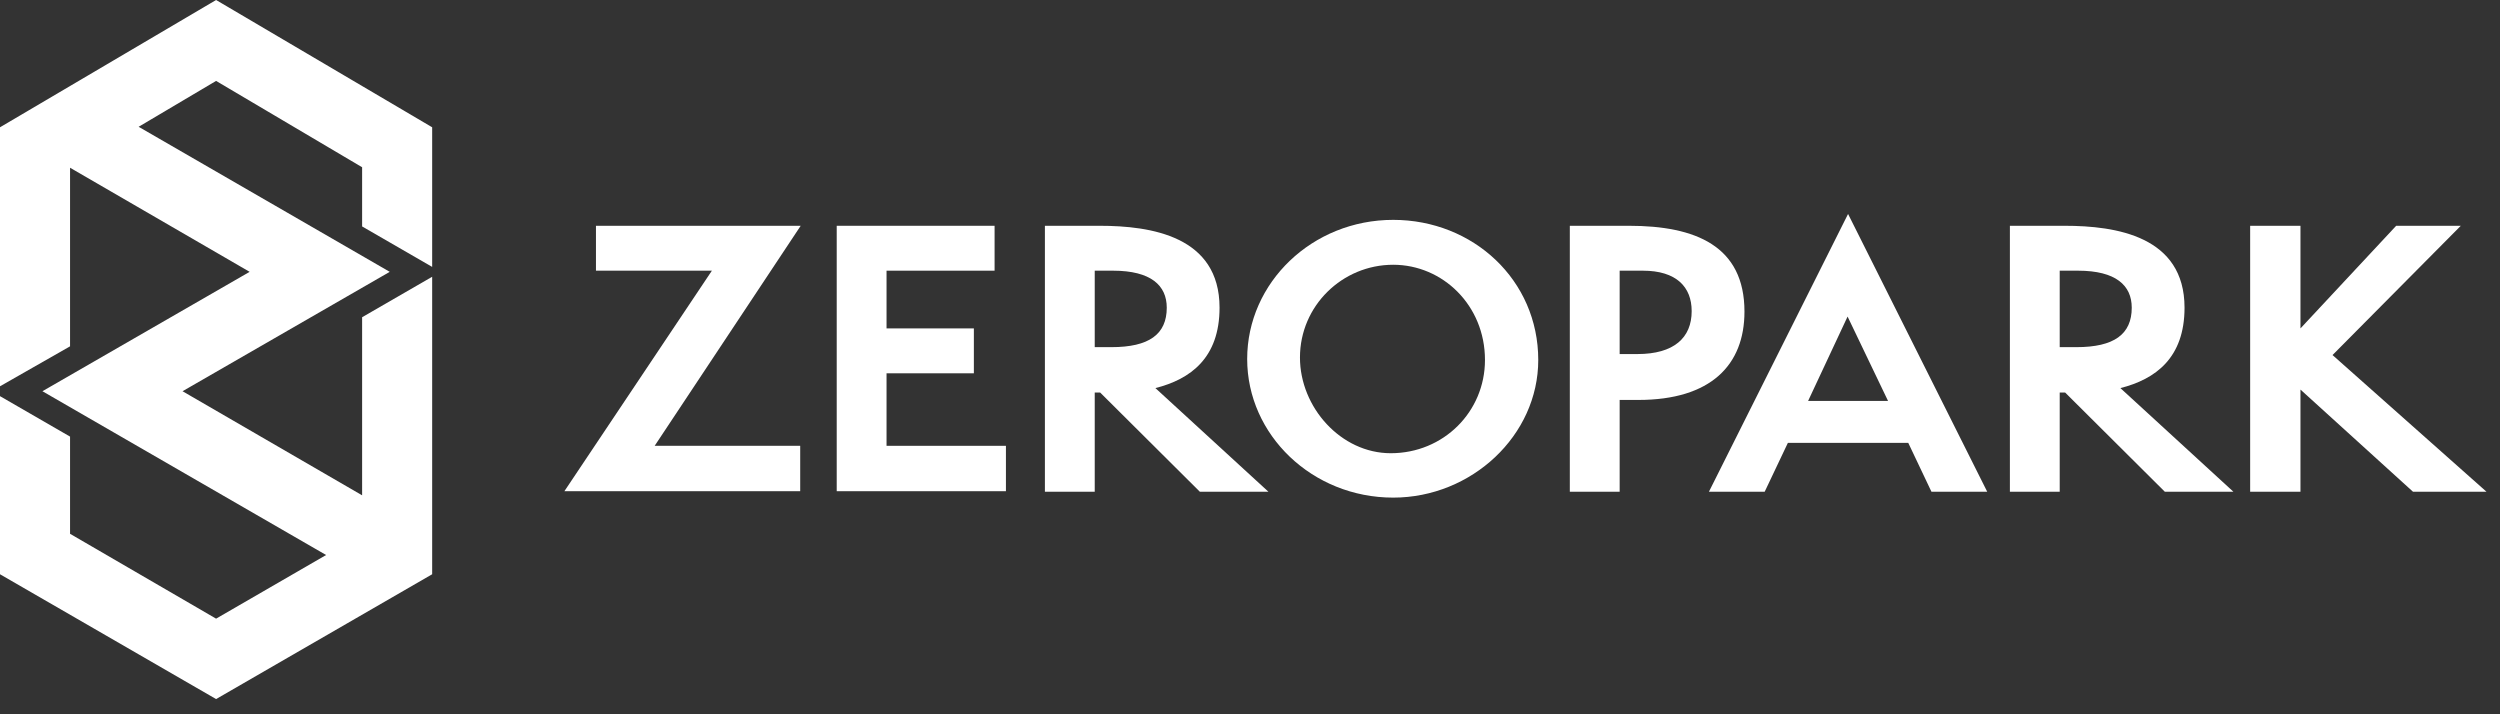
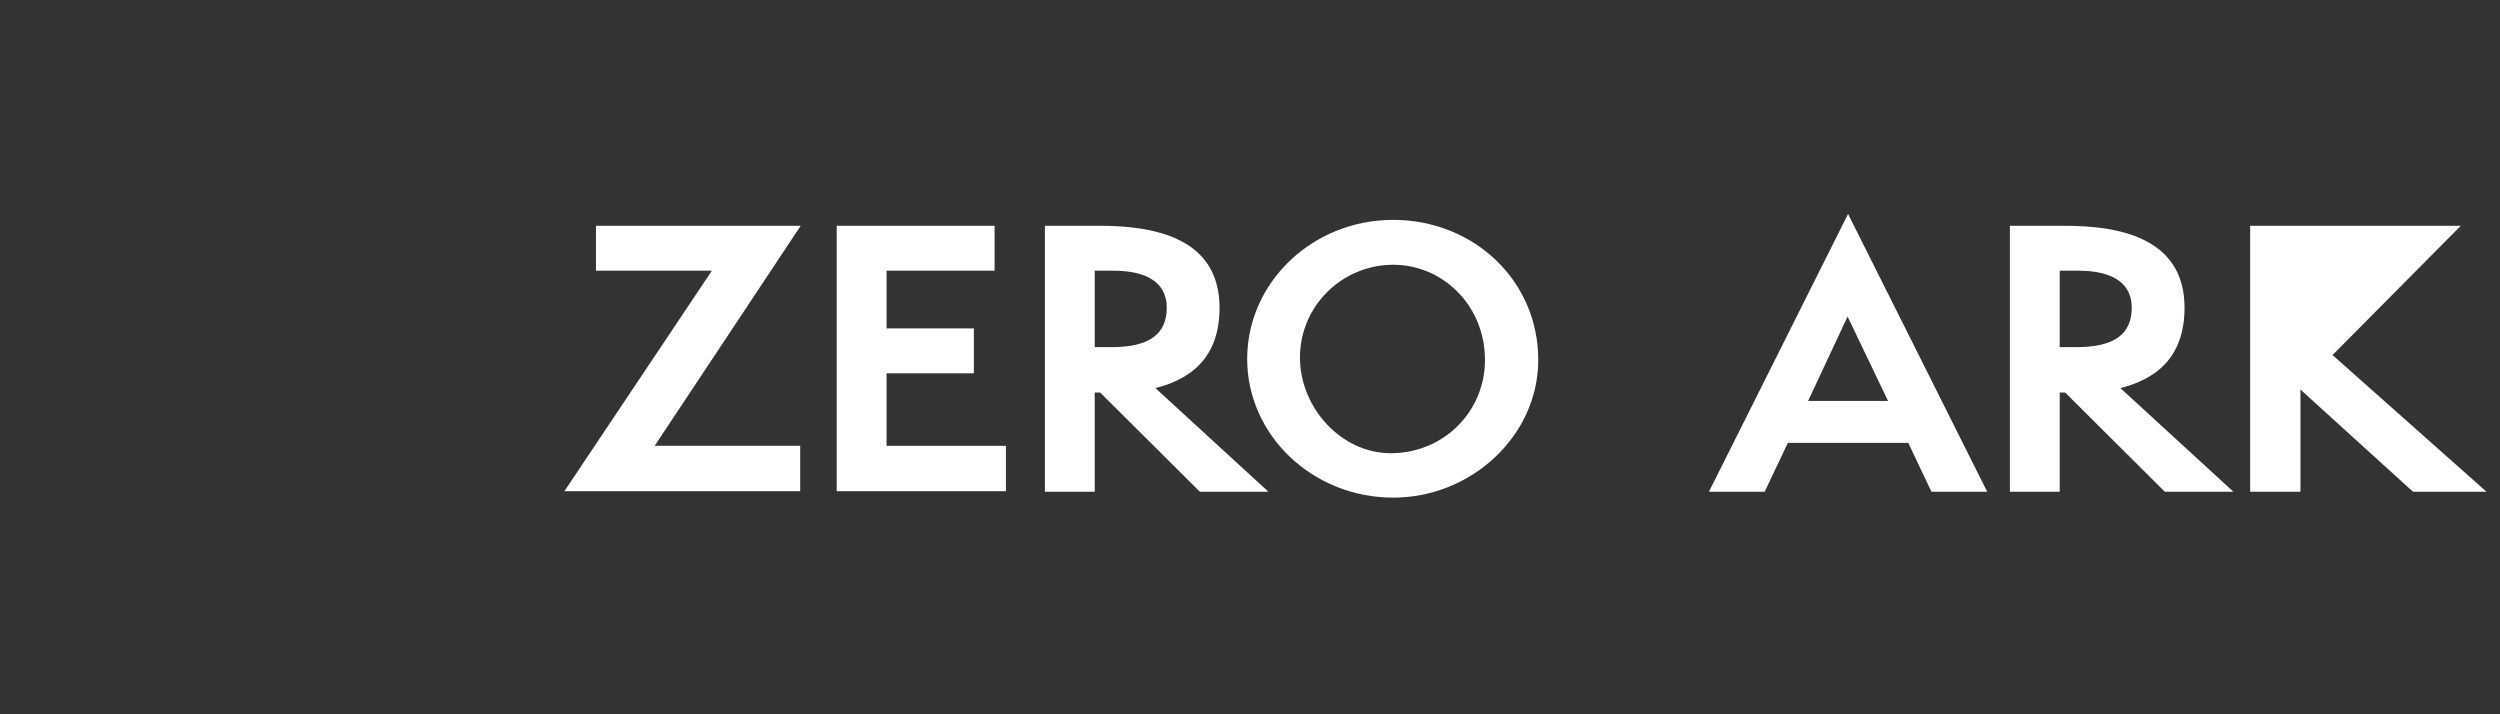
<svg xmlns="http://www.w3.org/2000/svg" width="756" height="216" viewBox="0 0 756 216" fill="none">
  <rect x="0" y="0" width="756" height="216" fill="#333333" stroke="none" />
  <path d="M170.67 148.541L215.278 81.854H180.218V68.278H242.132L197.972 134.816H241.982V148.541H170.67Z" fill="white" />
  <path d="M253.022 148.541V68.278H300.762V81.854H268.09V99.309H294.496V112.886H268.09V134.816H304.193V148.541H253.022Z" fill="white" />
  <path d="M362.824 148.691L332.688 118.704H331.047V148.691H315.979V68.278H332.539C348.055 68.278 368.791 71.411 368.791 93.044C368.791 108.261 359.989 114.676 349.397 117.361L383.561 148.691H362.824ZM336.119 104.978C347.458 104.978 352.829 101.1 352.829 93.044C352.829 86.33 348.055 81.854 336.567 81.854H331.047V104.978H336.119Z" fill="white" />
  <path d="M421.304 150.48C396.839 150.48 377.146 131.533 377.146 108.558C377.146 85.434 396.839 66.487 421.304 66.487C445.475 66.487 465.168 84.688 465.168 108.857C465.168 131.682 445.026 150.48 421.304 150.48ZM421.304 80.063C405.939 80.063 393.109 92.446 393.109 108.111C393.109 123.179 405.491 137.053 420.56 137.053C436.524 137.053 449.056 124.522 449.056 108.857C449.056 92.297 436.224 80.063 421.304 80.063Z" fill="white" />
-   <path d="M474.714 148.691V68.278H492.617C512.759 68.278 527.526 74.395 527.526 94.237C527.526 110.349 517.382 120.942 495.45 120.942H489.784V148.691H474.714ZM495.155 107.067C506.192 107.067 511.563 102.144 511.563 94.088C511.563 86.778 506.939 81.854 496.796 81.854H489.784V107.067H495.155Z" fill="white" />
  <path d="M584.068 148.691L577.056 133.921H540.656L533.645 148.691H516.784L558.854 64.698L600.929 148.691H584.068ZM558.709 95.729L546.771 121.24H570.942L558.709 95.729Z" fill="white" />
  <path d="M654.634 148.691L624.498 118.704H622.857V148.691H607.791V68.278H624.348C639.867 68.278 660.603 71.411 660.603 93.044C660.603 108.261 651.801 114.676 641.209 117.361L675.37 148.691H654.634ZM627.929 104.978C639.269 104.978 644.64 101.1 644.64 93.044C644.64 86.33 639.867 81.854 628.377 81.854H622.857V104.978H627.929Z" fill="white" />
-   <path d="M729.677 148.691L695.661 117.809V148.691H680.446V68.278H695.661V99.309L724.605 68.278H744.145L705.356 107.366L751.904 148.691H729.677Z" fill="white" />
-   <path d="M130.688 80.71V38.49L65.344 0L0 38.49V116.814L21.185 104.73V50.724L75.489 82.202L12.83 118.306L98.613 167.836L65.344 187.081L21.185 161.421V132.031L0 119.797V173.654L65.344 211.399L130.688 173.654V83.694L109.504 95.928V149.784L55.199 118.306L117.858 82.202L41.922 38.341L65.344 24.467L109.504 50.575V68.477L130.688 80.71Z" fill="white" />
+   <path d="M729.677 148.691L695.661 117.809V148.691H680.446V68.278H695.661L724.605 68.278H744.145L705.356 107.366L751.904 148.691H729.677Z" fill="white" />
</svg>